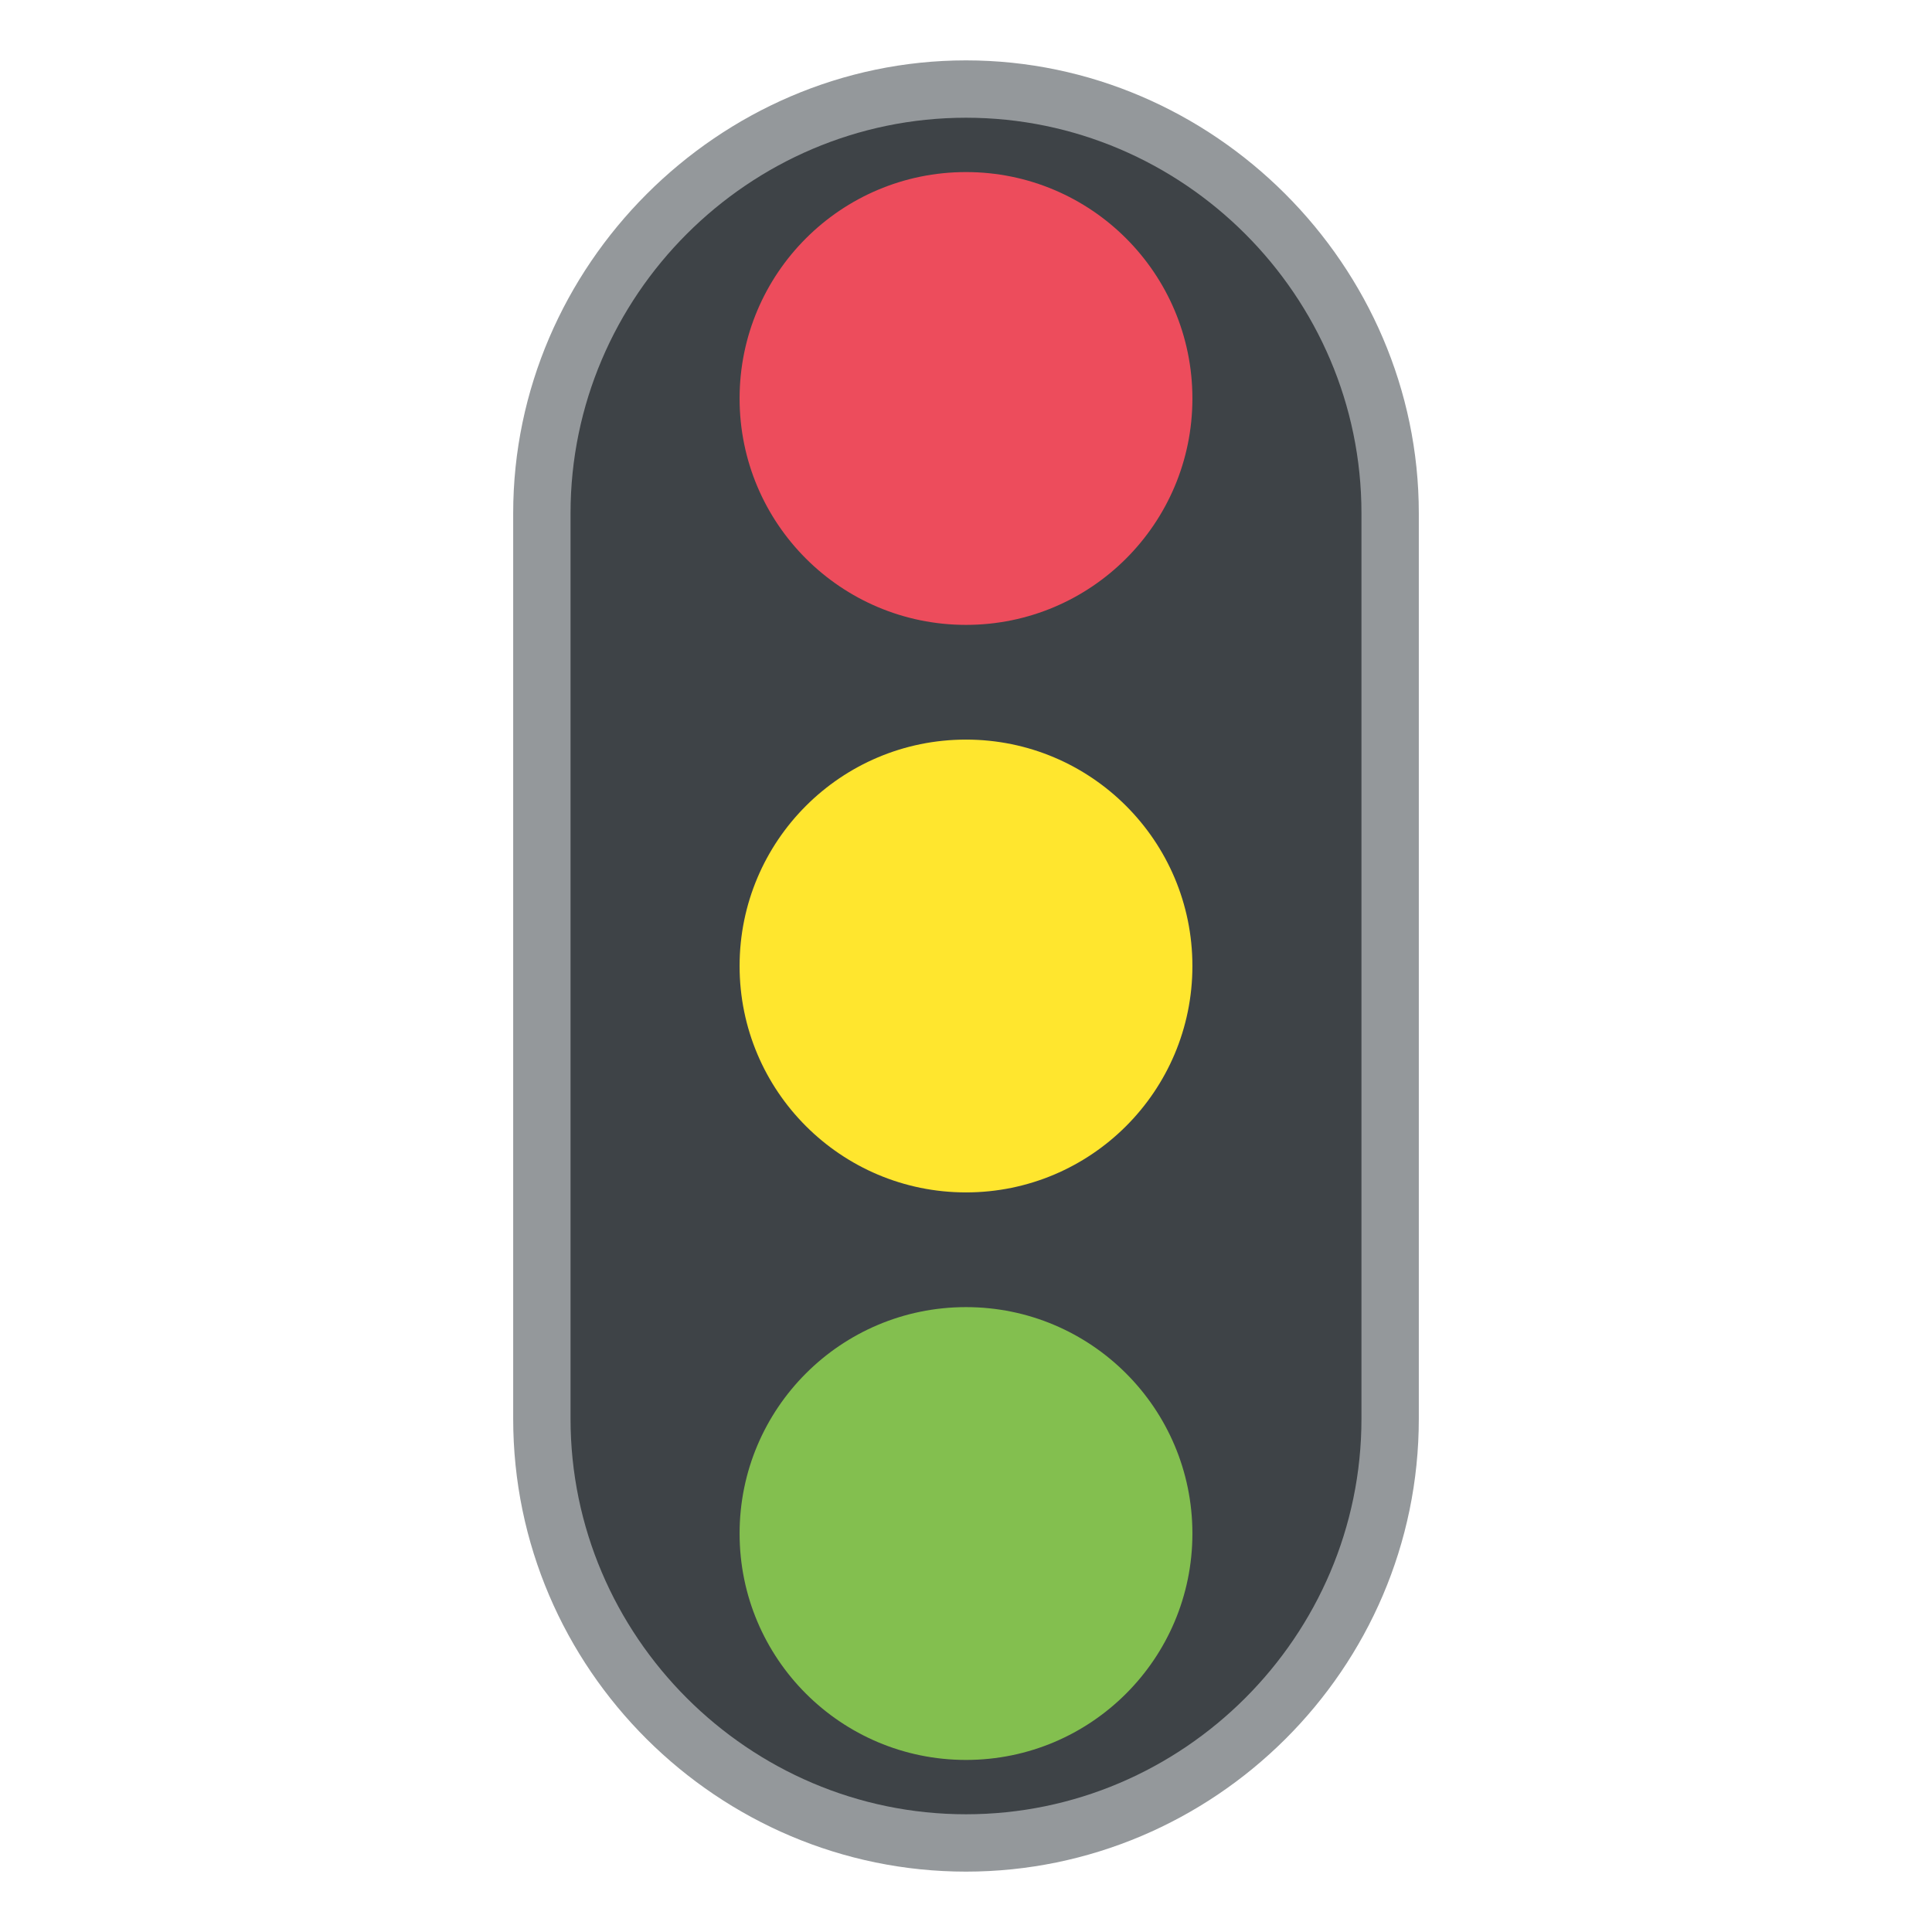
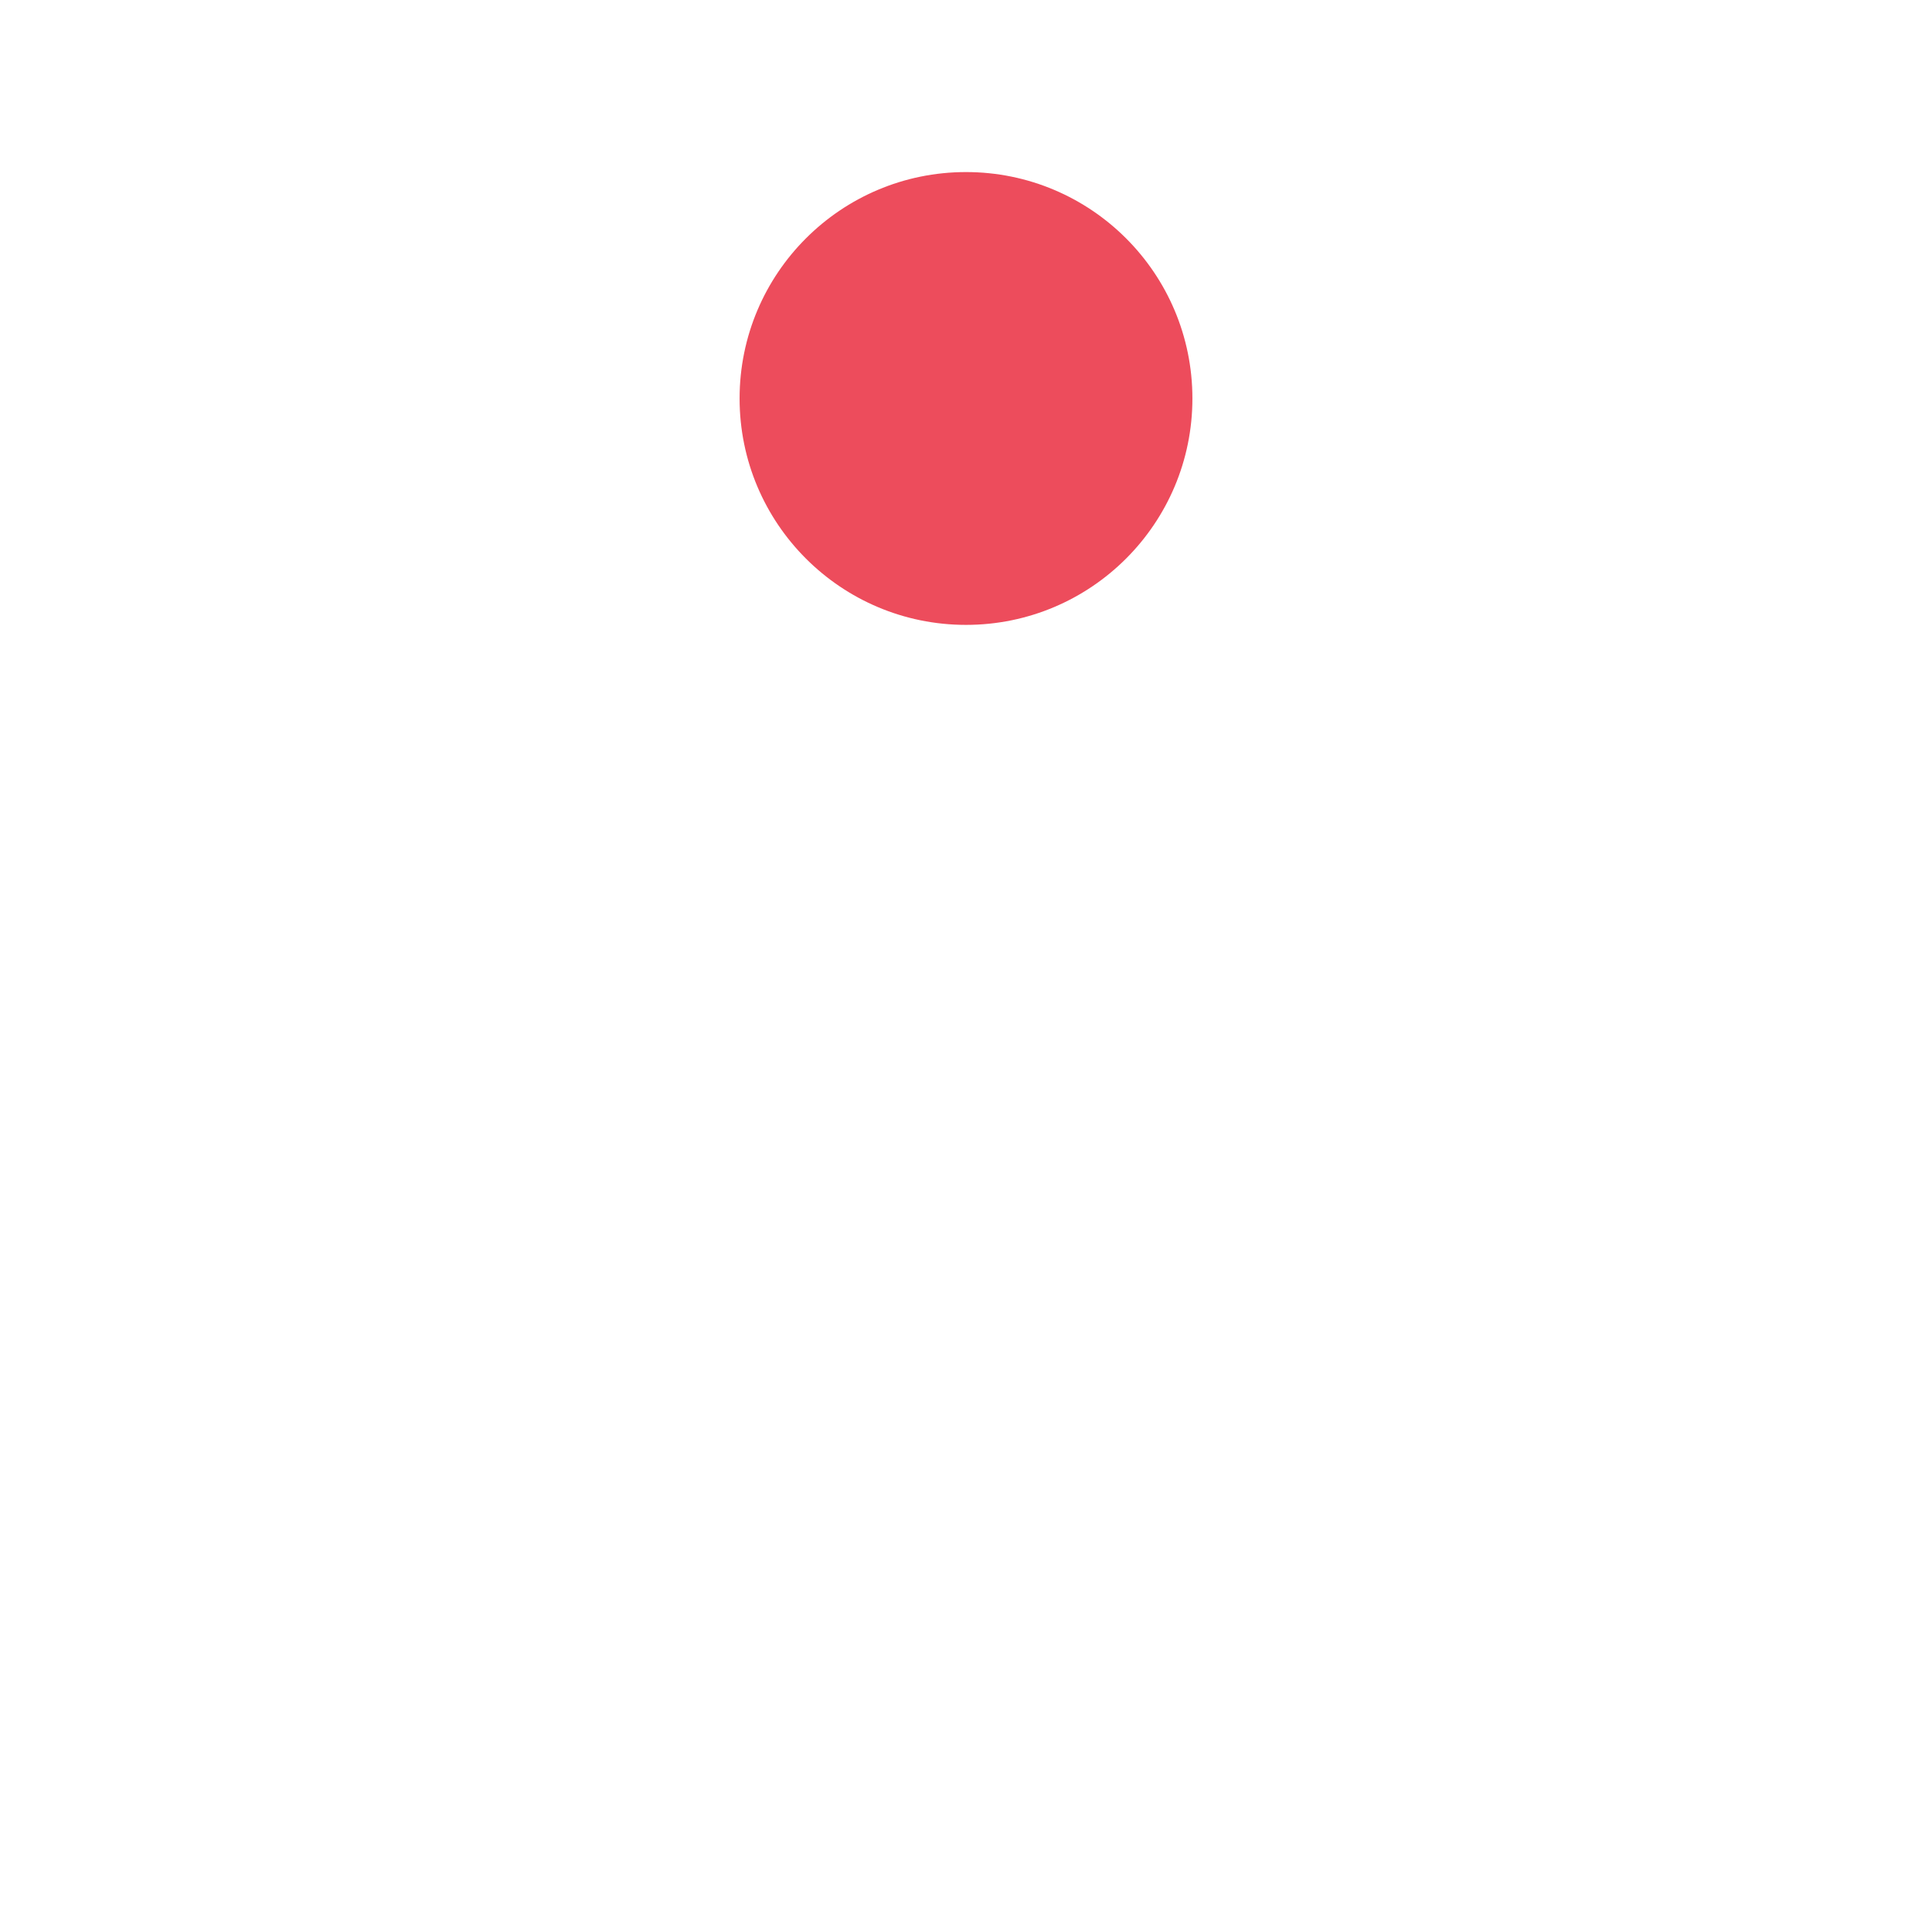
<svg xmlns="http://www.w3.org/2000/svg" viewBox="0 0 64 64" enable-background="new 0 0 64 64">
-   <path d="m32 2c-8.2 0-15 6.8-15 15v30c0 8.3 6.8 15 15 15s15-6.7 15-15v-30c0-8.2-6.8-15-15-15" fill="#94989b" />
-   <path d="m32 3.9c-7.2 0-13.1 5.9-13.1 13.1v30c0 7.2 5.9 13.1 13.1 13.1s13.1-5.9 13.1-13.1v-30c0-7.2-5.9-13.1-13.1-13.1" fill="#3e4347" />
-   <circle cx="32" cy="32" r="7.5" fill="#ffe62e" />
  <circle cx="32" cy="13.2" r="7.5" fill="#ed4c5c" />
-   <circle cx="32" cy="50.8" r="7.5" fill="#83bf4f" />
</svg>